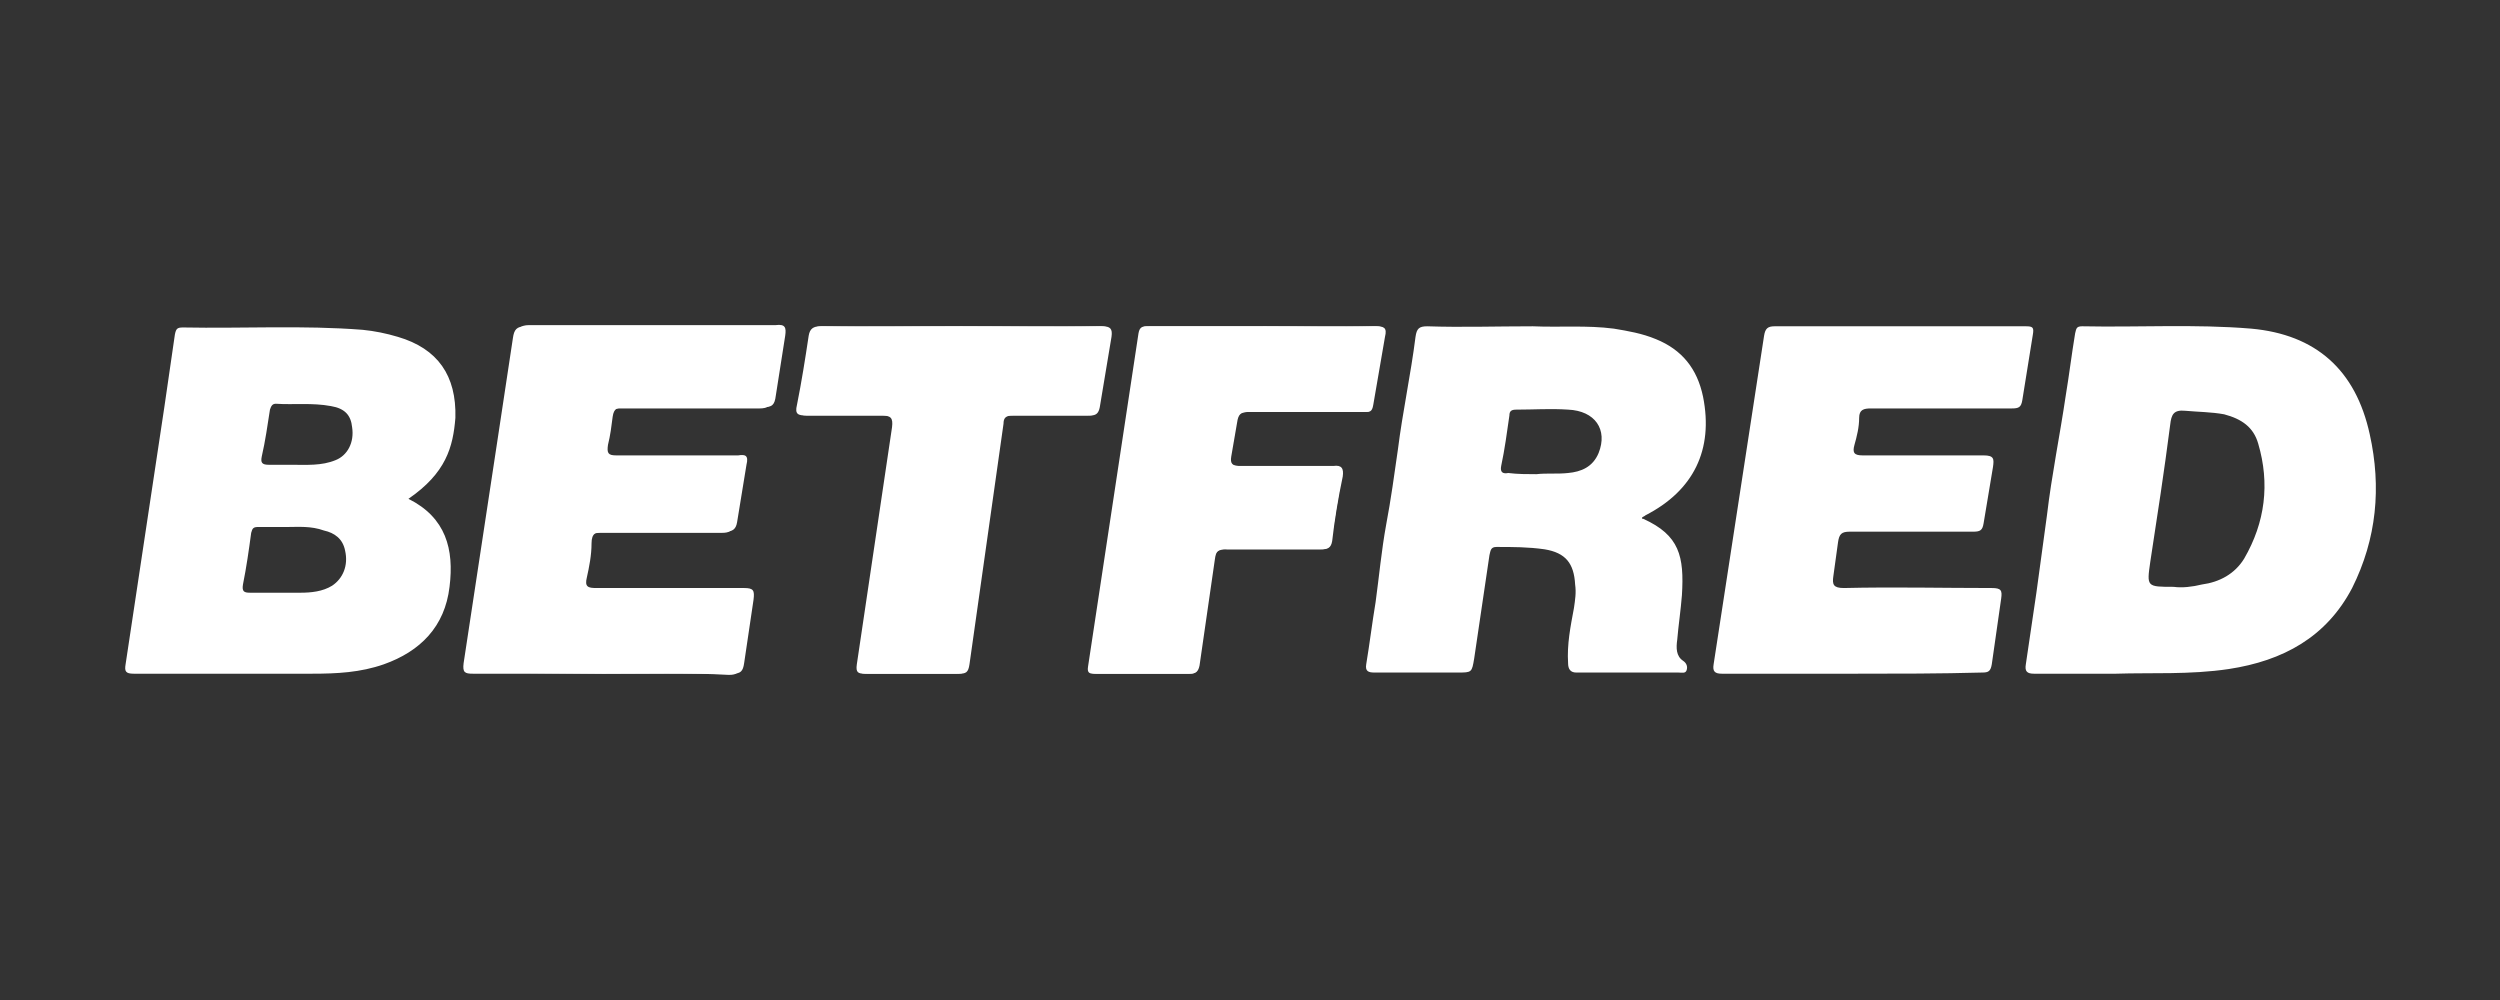
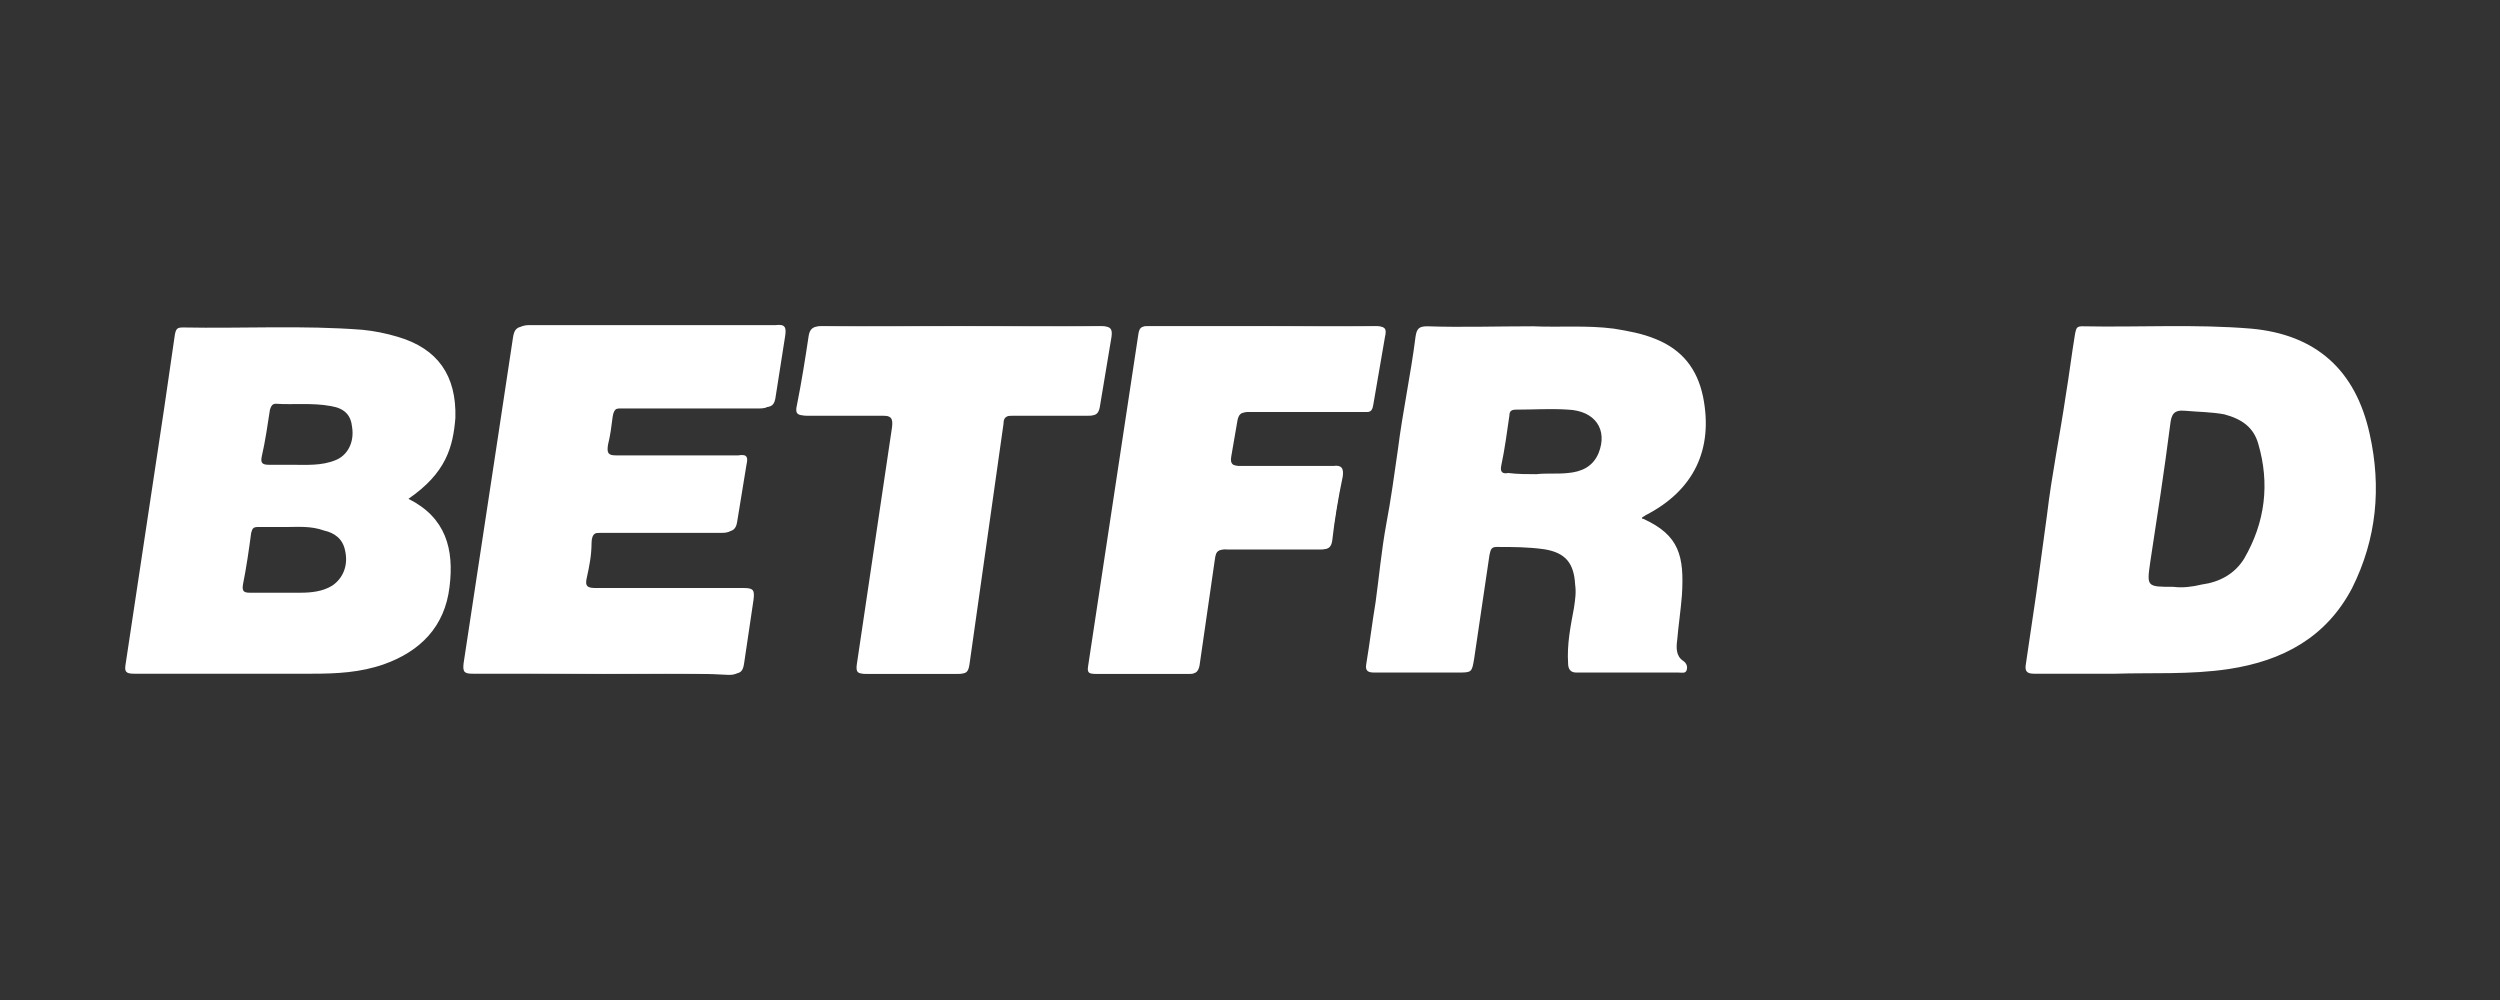
<svg xmlns="http://www.w3.org/2000/svg" width="300" height="120" fill="#fff">
  <rect width="100%" height="100%" fill="#333333" stroke="none" />
  <path d="M72.254 80.845h15.634c.986 0 1.268-.282 1.408-1.268l1.127-7.606c.141-1.127 0-1.408-1.127-1.408H71.549c-.986 0-1.408-.141-1.127-1.268.282-1.268.563-2.676.563-4.085 0-1.268.563-1.408 1.549-1.408h14.507c.845 0 1.268-.282 1.408-1.127l1.127-6.901c.282-1.127-.141-1.268-.986-1.127H73.944c-.986 0-1.127-.282-.986-1.268.282-1.127.423-2.254.563-3.38.141-.986.563-1.127 1.408-1.127h16.62c1.127 0 1.408-.282 1.549-1.408l1.127-7.183c.141-.986 0-1.408-1.127-1.268H63.521c-1.127 0-1.408.423-1.549 1.408l-1.831 12.113-4.085 26.901c-.141.986.141 1.268 1.127 1.268l15.07.141h0l.001.001zm79.296-41.69h-13.662c-.563 0-.986 0-1.127.845l-6.056 40c-.141.704.282.845.845.845h11.268c.704 0 .986-.282 1.127-.986l1.831-12.676c.141-1.127.423-1.408 1.549-1.268h11.268c.704 0 1.127-.141 1.268-.986.282-2.535.704-5.07 1.268-7.746.141-.986-.141-1.408-1.127-1.268h-11.268c-.845 0-1.127-.282-.986-1.127l.704-4.085c.141-.986.423-1.268 1.408-1.268h13.944c.563 0 .845 0 .986-.845l1.408-8.169c.282-1.127-.141-1.268-1.127-1.268-4.648.141-9.014 0-13.521 0h0v.002zm-36.197 0H98.451c-.845 0-1.268.282-1.408 1.127-.423 2.817-.845 5.493-1.408 8.31-.282 1.127.141 1.268 1.127 1.268h9.014c1.127 0 1.408.282 1.268 1.408l-4.225 28.451c-.141.986.141 1.127.986 1.127h10.986c.845 0 1.127-.141 1.268-1.127l4.085-28.873c.141-.704.423-.986 1.127-.986h9.296c.704 0 .986-.141 1.127-.986.423-2.817.986-5.634 1.408-8.451.141-.986 0-1.268-1.127-1.268-5.352.141-10.986 0-16.62 0h0-.002z" />
  <path d="M49.014 59.859c4.507 2.254 5.493 6.056 4.93 10.563-.563 4.789-3.521 7.746-7.887 9.296-2.817.986-5.634 1.127-8.592 1.127H16.056c-.986 0-1.127-.282-.986-1.127l4.648-30.845 1.268-8.732c.141-.704.282-.845.986-.845 7.183.141 14.366-.282 21.549.282 1.408.141 2.817.423 4.225.845 4.789 1.408 7.042 4.648 6.901 9.718-.282 3.521-1.127 6.62-5.634 9.718h0 .001zm-14.507 3.38h-3.521c-.563 0-.704.141-.845.704-.282 2.113-.563 4.085-.986 6.197-.141.845.141.986.845.986h6.056c1.268 0 2.676-.141 3.803-.845 1.268-.845 1.972-2.394 1.549-4.225-.282-1.408-1.268-2.113-2.535-2.394-1.549-.563-3.099-.423-4.366-.423zm.423-7.465c1.831 0 3.662.141 5.352-.563 1.408-.563 2.254-2.113 1.972-3.944-.141-1.408-.845-2.254-2.535-2.535-2.254-.423-4.507-.141-6.62-.282-.423 0-.563.282-.704.704-.282 1.831-.563 3.803-.986 5.634-.141.704 0 .986.845.986h2.676 0zm149.014-16.619c3.239.141 6.479-.141 9.718.282 1.69.282 3.38.563 5.07 1.268 3.099 1.268 4.93 3.521 5.634 6.901 1.268 6.338-1.127 11.268-6.901 14.225-.141.141-.282.141-.423.282 0 .141 0 .141.141.141 4.366 1.972 4.93 4.507 4.648 9.155-.141 1.831-.423 3.662-.563 5.352-.141.986-.141 1.972.704 2.535.423.282.563.704.423 1.127s-.563.282-.986.282h-10.845-1.408c-.704 0-.986-.423-.986-1.127-.141-2.254.282-4.366.704-6.62.141-.986.282-1.831.141-2.817-.141-2.535-1.127-3.803-3.662-4.225-1.972-.282-3.803-.282-5.775-.282-.704 0-.704.423-.845.986l-1.831 12.394c-.282 1.69-.282 1.69-1.972 1.69h-10c-.704 0-1.127-.141-.986-.986.423-2.535.704-4.93 1.127-7.465.423-3.099.704-6.197 1.268-9.296.563-2.958.986-6.056 1.408-9.014.563-4.507 1.549-9.014 2.113-13.521.141-.986.423-1.268 1.408-1.268 4.085.141 8.31 0 12.676 0v.001zm.423 17.746s0-.141 0 0c1.268-.141 2.535 0 3.803-.141 1.549-.141 2.958-.704 3.662-2.394 1.127-2.817-.423-5.07-3.662-5.211-2.113-.141-4.085 0-6.197 0-.563 0-.845.141-.845.704-.282 1.972-.563 4.085-.986 6.056-.141.704.141.986.845.845 1.127.141 2.254.141 3.38.141zM72.254 80.845H56.761c-.986 0-1.268-.141-1.127-1.268l4.085-26.901 1.831-12.113c.141-.986.423-1.408 1.549-1.408h29.577c1.127 0 1.268.282 1.127 1.268l-1.127 7.183c-.141 1.127-.563 1.408-1.549 1.408h-16.62c-.845 0-1.268.141-1.408 1.127l-.563 3.38c-.141.845 0 1.268.986 1.268H88.17c.986 0 1.268.141.986 1.127l-1.127 6.901c-.141.845-.423 1.127-1.408 1.127H72.113c-.986 0-1.549.141-1.549 1.408 0 1.408-.282 2.676-.563 4.085-.282 1.127.141 1.268 1.127 1.268h17.746c1.127 0 1.408.282 1.127 1.408l-1.127 7.606c-.141.986-.423 1.268-1.408 1.268-4.93-.282-10-.141-15.211-.141h0l-.001-.001zm79.295-41.69h13.38c.986 0 1.268.141 1.127 1.268l-1.408 8.169c-.141.845-.423.845-.986.845h-13.944c-.986 0-1.408.282-1.408 1.268-.141 1.408-.423 2.817-.704 4.085-.141.845 0 1.127.986 1.127h11.268c1.127 0 1.268.282 1.127 1.268l-1.268 7.746c-.141.845-.563.986-1.268.986h-11.268c-.986 0-1.408.282-1.549 1.268l-1.831 12.676c-.141.704-.282.986-1.127.986h-11.268c-.563 0-.986 0-.845-.845l6.056-40c.141-.845.563-.845 1.127-.845h13.803 0v-.002zm-36.197 0h16.901c.986 0 1.268.282 1.127 1.268l-1.408 8.451c-.141.704-.423.986-1.127.986h-9.296c-.845 0-1.127.282-1.127.986l-4.085 28.873c-.141.986-.423 1.127-1.268 1.127h-10.986c-.845 0-1.127-.141-.986-1.127l4.225-28.451c.141-1.127-.141-1.408-1.268-1.408H97.04c-.986 0-1.408-.141-1.127-1.268l1.408-8.31c.141-.845.423-1.127 1.408-1.127 5.352.141 10.986 0 16.62 0h0 .003zm138.592 41.69h-9.859c-.845 0-1.127-.282-.986-1.127l1.268-8.592 1.268-9.296c.563-4.789 1.549-9.577 2.254-14.366.423-2.535.704-4.93 1.127-7.465.141-.563.141-.845.845-.845 6.761.141 13.521-.282 20.282.282 7.746.704 12.535 4.93 14.225 12.676 1.408 6.338.845 12.535-2.113 18.451-3.099 5.915-8.31 8.732-14.789 9.718-4.648.704-9.437.423-13.521.563h0l-.001.001zm6.901-10.423c.986.141 2.254 0 3.38-.282 2.113-.282 3.944-1.268 5.07-3.099 2.535-4.366 3.099-9.014 1.69-13.803-.563-1.972-1.972-2.958-4.085-3.521-1.549-.282-3.099-.282-4.648-.423-1.408-.141-1.69.423-1.831 1.69-.704 5.493-1.549 10.986-2.394 16.479-.423 2.958-.423 2.958 2.817 2.958h0l.001.001z" />
-   <path d="M222.394 80.845H206.62c-.845 0-1.127-.282-.986-1.127l6.056-39.437c.141-.845.423-1.127 1.268-1.127h30.141c.845 0 .986.141.845.986l-1.268 7.887c-.141.845-.423.986-1.268.986h-16.901c-.845 0-1.408.141-1.408 1.127 0 1.127-.282 2.254-.563 3.239s0 1.268.986 1.268h14.507c1.268 0 1.268.423 1.127 1.408l-1.127 6.761c-.141.845-.423.986-1.268.986h-14.789c-.986 0-1.268.282-1.408 1.268L220 69.155c-.141.986 0 1.408 1.268 1.408 5.916-.141 11.831 0 17.746 0 1.127 0 1.268.282 1.127 1.268l-1.127 7.887c-.141.845-.423.986-1.127.986-5.07.141-10.282.141-15.493.141h0 0z" />
</svg>